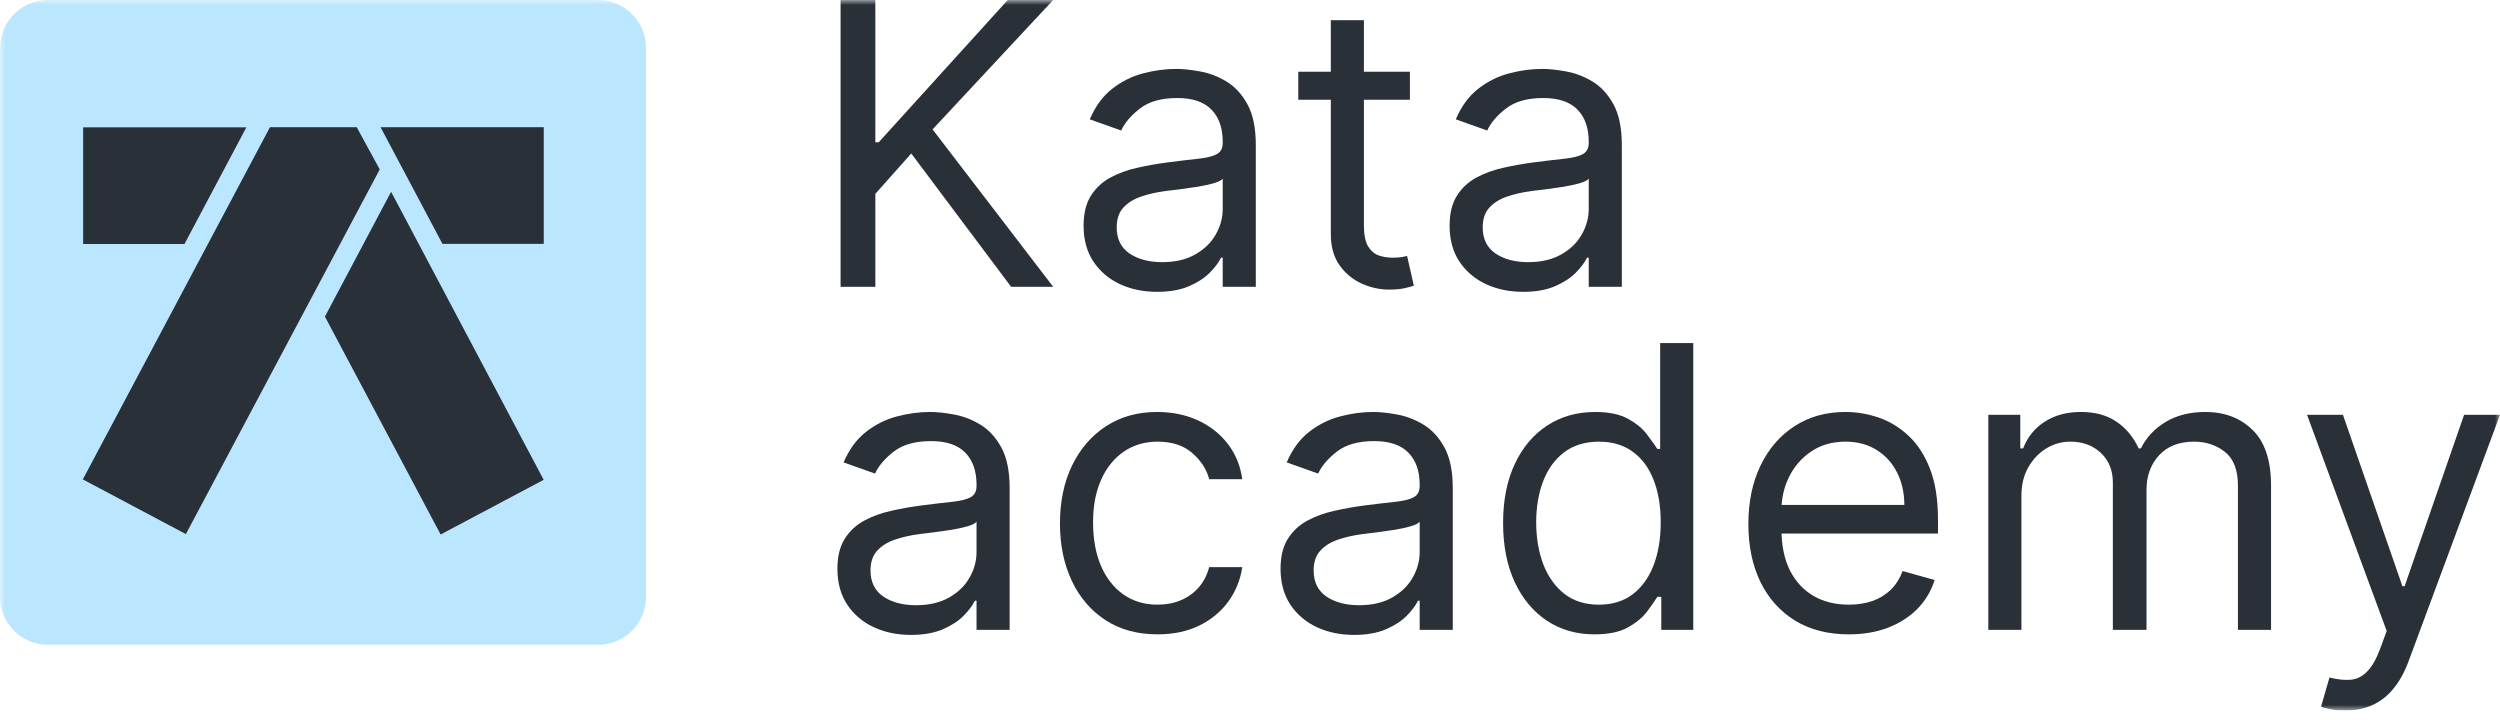
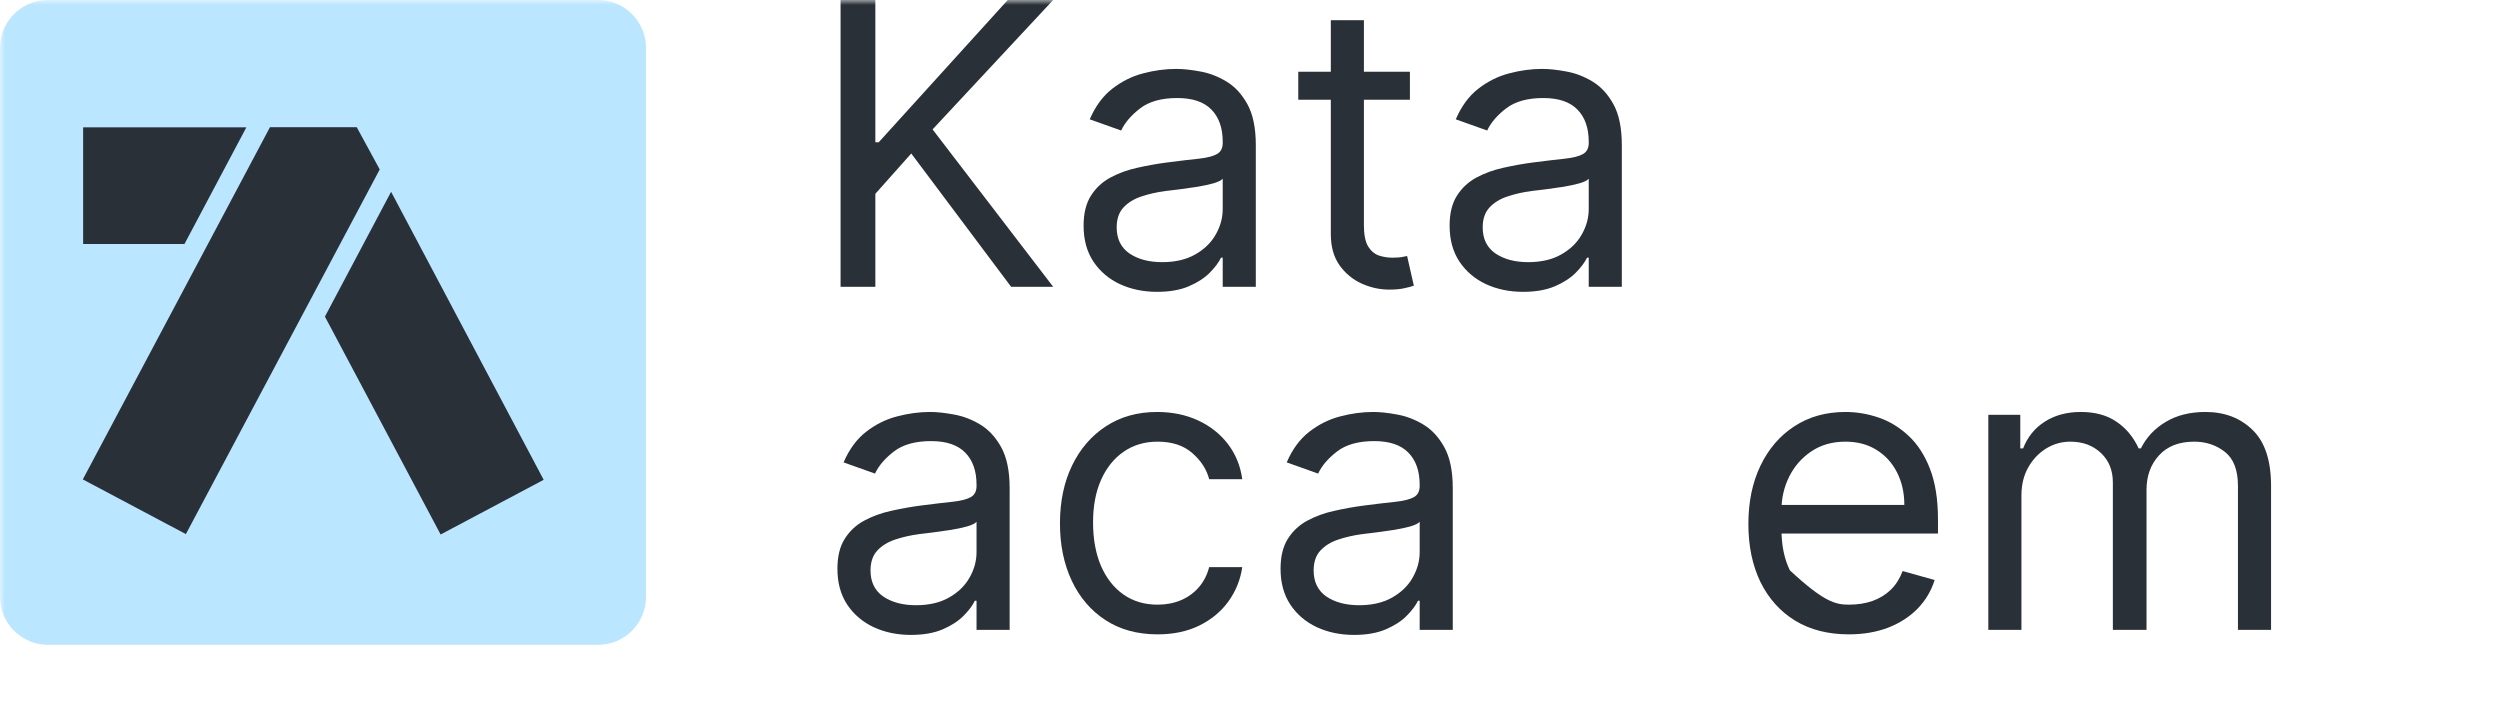
<svg xmlns="http://www.w3.org/2000/svg" width="250" height="72" viewBox="0 0 250 72" fill="none">
  <g clip-path="url(#clip0_2138_8215)">
    <mask id="mask0_2138_8215" style="mask-type:luminance" maskUnits="userSpaceOnUse" x="0" y="0" width="250" height="72">
      <path d="M250 0H0V71.053H250V0Z" fill="white" />
    </mask>
    <g mask="url(#mask0_2138_8215)">
      <path d="M59.793 0H4.81C2.153 0 0 2.149 0 4.801V59.682C0 62.334 2.153 64.483 4.81 64.483H59.793C62.449 64.483 64.602 62.334 64.602 59.682V4.801C64.602 2.149 62.449 0 59.793 0Z" fill="#BAE6FF" />
      <path d="M91.091 63.491C89.726 63.491 88.487 63.234 87.375 62.721C86.262 62.198 85.379 61.446 84.724 60.466C84.069 59.476 83.742 58.282 83.742 56.881C83.742 55.649 83.985 54.65 84.472 53.884C84.957 53.11 85.607 52.503 86.421 52.064C87.234 51.625 88.132 51.298 89.114 51.084C90.104 50.86 91.1 50.682 92.1 50.552C93.41 50.384 94.471 50.258 95.284 50.174C96.107 50.08 96.705 49.926 97.079 49.712C97.463 49.497 97.654 49.123 97.654 48.591V48.479C97.654 47.097 97.276 46.024 96.519 45.258C95.77 44.493 94.634 44.11 93.111 44.11C91.53 44.11 90.291 44.455 89.394 45.146C88.496 45.837 87.865 46.575 87.501 47.359L84.359 46.239C84.92 44.932 85.668 43.914 86.603 43.186C87.547 42.448 88.576 41.935 89.689 41.645C90.811 41.347 91.913 41.197 92.998 41.197C93.69 41.197 94.485 41.281 95.382 41.449C96.289 41.608 97.163 41.94 98.005 42.444C98.856 42.948 99.561 43.709 100.123 44.726C100.683 45.744 100.964 47.107 100.964 48.815V62.987H97.654V60.074H97.486C97.261 60.541 96.888 61.04 96.364 61.572C95.84 62.105 95.144 62.557 94.275 62.931C93.405 63.304 92.344 63.491 91.091 63.491ZM91.596 60.522C92.905 60.522 94.008 60.265 94.906 59.752C95.813 59.239 96.495 58.576 96.953 57.763C97.421 56.951 97.654 56.097 97.654 55.201V52.176C97.514 52.344 97.205 52.498 96.728 52.638C96.261 52.769 95.719 52.886 95.102 52.988C94.494 53.082 93.9 53.166 93.321 53.24C92.75 53.306 92.288 53.362 91.932 53.409C91.072 53.521 90.268 53.703 89.52 53.954C88.782 54.197 88.183 54.566 87.725 55.061C87.276 55.546 87.052 56.209 87.052 57.049C87.052 58.198 87.477 59.066 88.328 59.654C89.189 60.233 90.278 60.522 91.596 60.522Z" fill="#293037" />
      <path d="M115.757 63.435C113.737 63.435 111.998 62.959 110.54 62.006C109.081 61.054 107.96 59.742 107.174 58.071C106.388 56.401 105.996 54.492 105.996 52.344C105.996 50.16 106.398 48.232 107.202 46.561C108.016 44.88 109.146 43.569 110.596 42.626C112.054 41.673 113.756 41.197 115.701 41.197C117.215 41.197 118.581 41.477 119.796 42.038C121.011 42.598 122.007 43.382 122.783 44.39C123.559 45.398 124.04 46.575 124.227 47.919H120.918C120.665 46.939 120.104 46.071 119.235 45.314C118.375 44.549 117.215 44.166 115.757 44.166C114.467 44.166 113.335 44.502 112.363 45.174C111.4 45.837 110.647 46.775 110.105 47.989C109.572 49.193 109.306 50.608 109.306 52.232C109.306 53.894 109.568 55.341 110.091 56.574C110.624 57.806 111.372 58.763 112.335 59.444C113.308 60.126 114.448 60.466 115.757 60.466C116.617 60.466 117.397 60.317 118.099 60.018C118.8 59.719 119.394 59.29 119.88 58.73C120.366 58.169 120.712 57.497 120.918 56.713H124.227C124.04 57.983 123.577 59.126 122.839 60.144C122.11 61.152 121.142 61.955 119.936 62.553C118.739 63.141 117.346 63.435 115.757 63.435Z" fill="#293037" />
      <path d="M135.403 63.491C134.038 63.491 132.8 63.234 131.687 62.721C130.574 62.198 129.691 61.446 129.036 60.466C128.382 59.476 128.055 58.282 128.055 56.881C128.055 55.649 128.298 54.65 128.784 53.884C129.27 53.11 129.92 52.503 130.734 52.064C131.547 51.625 132.444 51.298 133.427 51.084C134.417 50.86 135.414 50.682 136.414 50.552C137.723 50.384 138.783 50.258 139.596 50.174C140.42 50.08 141.017 49.926 141.392 49.712C141.775 49.497 141.967 49.123 141.967 48.591V48.479C141.967 47.097 141.588 46.024 140.831 45.258C140.083 44.493 138.948 44.11 137.423 44.11C135.844 44.11 134.604 44.455 133.707 45.146C132.81 45.837 132.178 46.575 131.813 47.359L128.672 46.239C129.233 44.932 129.981 43.914 130.916 43.186C131.861 42.448 132.889 41.935 134.002 41.645C135.123 41.347 136.227 41.197 137.311 41.197C138.003 41.197 138.798 41.281 139.695 41.449C140.602 41.608 141.475 41.94 142.317 42.444C143.169 42.948 143.874 43.709 144.435 44.726C144.996 45.744 145.277 47.107 145.277 48.815V62.987H141.967V60.074H141.799C141.574 60.541 141.2 61.04 140.677 61.572C140.153 62.105 139.457 62.557 138.587 62.931C137.717 63.304 136.657 63.491 135.403 63.491ZM135.908 60.522C137.217 60.522 138.321 60.265 139.217 59.752C140.125 59.239 140.807 58.576 141.266 57.763C141.733 56.951 141.967 56.097 141.967 55.201V52.176C141.827 52.344 141.519 52.498 141.041 52.638C140.574 52.769 140.032 52.886 139.415 52.988C138.807 53.082 138.212 53.166 137.633 53.24C137.063 53.306 136.6 53.362 136.245 53.409C135.385 53.521 134.581 53.703 133.833 53.954C133.094 54.197 132.495 54.566 132.037 55.061C131.588 55.546 131.365 56.209 131.365 57.049C131.365 58.198 131.79 59.066 132.641 59.654C133.5 60.233 134.59 60.522 135.908 60.522Z" fill="#293037" />
-       <path d="M159.453 63.436C157.657 63.436 156.073 62.983 154.699 62.078C153.324 61.162 152.249 59.874 151.473 58.212C150.697 56.541 150.309 54.567 150.309 52.289C150.309 50.03 150.697 48.069 151.473 46.408C152.249 44.746 153.33 43.462 154.713 42.557C156.097 41.651 157.695 41.198 159.509 41.198C160.911 41.198 162.019 41.432 162.832 41.899C163.656 42.356 164.282 42.879 164.713 43.467C165.152 44.046 165.493 44.522 165.735 44.895H166.016V34.309H169.326V62.988H166.128V59.683H165.735C165.493 60.075 165.147 60.57 164.698 61.167C164.249 61.756 163.609 62.283 162.777 62.75C161.944 63.207 160.836 63.436 159.453 63.436ZM159.902 60.467C161.23 60.467 162.351 60.122 163.268 59.431C164.184 58.731 164.881 57.764 165.357 56.532C165.834 55.29 166.072 53.858 166.072 52.233C166.072 50.627 165.839 49.222 165.37 48.018C164.903 46.804 164.213 45.861 163.295 45.189C162.38 44.508 161.248 44.167 159.902 44.167C158.499 44.167 157.331 44.526 156.395 45.245C155.47 45.955 154.773 46.921 154.306 48.144C153.848 49.358 153.619 50.721 153.619 52.233C153.619 53.764 153.853 55.155 154.32 56.406C154.797 57.648 155.498 58.637 156.424 59.375C157.359 60.103 158.518 60.467 159.902 60.467Z" fill="#293037" />
-       <path d="M184.879 63.435C182.804 63.435 181.013 62.977 179.508 62.062C178.012 61.139 176.856 59.85 176.043 58.198C175.239 56.536 174.838 54.603 174.838 52.4C174.838 50.197 175.239 48.255 176.043 46.575C176.856 44.885 177.988 43.569 179.438 42.626C180.896 41.673 182.597 41.197 184.542 41.197C185.664 41.197 186.772 41.384 187.866 41.757C188.96 42.131 189.955 42.738 190.854 43.578C191.751 44.409 192.466 45.51 192.998 46.883C193.531 48.255 193.798 49.945 193.798 51.952V53.352H177.193V50.496H190.433C190.433 49.282 190.189 48.199 189.704 47.247C189.226 46.295 188.544 45.543 187.656 44.992C186.776 44.441 185.739 44.166 184.542 44.166C183.223 44.166 182.084 44.493 181.121 45.146C180.167 45.79 179.433 46.631 178.918 47.667C178.405 48.703 178.147 49.814 178.147 51V52.904C178.147 54.529 178.427 55.906 178.989 57.035C179.559 58.156 180.35 59.01 181.359 59.598C182.369 60.177 183.542 60.466 184.879 60.466C185.748 60.466 186.534 60.345 187.235 60.102C187.946 59.85 188.558 59.476 189.072 58.982C189.587 58.478 189.984 57.852 190.264 57.105L193.462 58.001C193.125 59.084 192.56 60.037 191.766 60.858C190.971 61.67 189.988 62.305 188.819 62.763C187.651 63.211 186.338 63.435 184.879 63.435Z" fill="#293037" />
+       <path d="M184.879 63.435C182.804 63.435 181.013 62.977 179.508 62.062C178.012 61.139 176.856 59.85 176.043 58.198C175.239 56.536 174.838 54.603 174.838 52.4C174.838 50.197 175.239 48.255 176.043 46.575C176.856 44.885 177.988 43.569 179.438 42.626C180.896 41.673 182.597 41.197 184.542 41.197C185.664 41.197 186.772 41.384 187.866 41.757C188.96 42.131 189.955 42.738 190.854 43.578C191.751 44.409 192.466 45.51 192.998 46.883C193.531 48.255 193.798 49.945 193.798 51.952V53.352H177.193V50.496H190.433C190.433 49.282 190.189 48.199 189.704 47.247C189.226 46.295 188.544 45.543 187.656 44.992C186.776 44.441 185.739 44.166 184.542 44.166C183.223 44.166 182.084 44.493 181.121 45.146C180.167 45.79 179.433 46.631 178.918 47.667C178.405 48.703 178.147 49.814 178.147 51V52.904C178.147 54.529 178.427 55.906 178.989 57.035C182.369 60.177 183.542 60.466 184.879 60.466C185.748 60.466 186.534 60.345 187.235 60.102C187.946 59.85 188.558 59.476 189.072 58.982C189.587 58.478 189.984 57.852 190.264 57.105L193.462 58.001C193.125 59.084 192.56 60.037 191.766 60.858C190.971 61.67 189.988 62.305 188.819 62.763C187.651 63.211 186.338 63.435 184.879 63.435Z" fill="#293037" />
      <path d="M198.832 62.987V41.477H202.029V44.838H202.311C202.76 43.69 203.483 42.798 204.483 42.164C205.485 41.519 206.686 41.197 208.089 41.197C209.51 41.197 210.693 41.519 211.636 42.164C212.59 42.798 213.333 43.69 213.866 44.838H214.09C214.643 43.727 215.47 42.845 216.573 42.191C217.675 41.529 218.999 41.197 220.541 41.197C222.468 41.197 224.043 41.8 225.268 43.004C226.493 44.199 227.106 46.061 227.106 48.591V62.987H223.795V48.591C223.795 47.004 223.361 45.87 222.491 45.188C221.621 44.507 220.598 44.166 219.42 44.166C217.906 44.166 216.732 44.623 215.899 45.538C215.068 46.444 214.652 47.592 214.652 48.983V62.987H211.286V48.255C211.286 47.032 210.889 46.047 210.094 45.3C209.299 44.544 208.275 44.166 207.023 44.166C206.162 44.166 205.358 44.395 204.61 44.852C203.871 45.31 203.273 45.944 202.815 46.757C202.366 47.56 202.143 48.488 202.143 49.543V62.987H198.832Z" fill="#293037" />
-       <path d="M234.518 71.054C233.957 71.054 233.456 71.008 233.018 70.914C232.578 70.83 232.274 70.746 232.106 70.662L232.947 67.749C233.75 67.955 234.461 68.029 235.078 67.973C235.695 67.918 236.243 67.642 236.719 67.147C237.206 66.662 237.649 65.873 238.052 64.78L238.669 63.1L230.703 41.478H234.294L240.24 58.619H240.464L246.41 41.478H250L240.857 66.125C240.445 67.236 239.936 68.155 239.328 68.883C238.72 69.621 238.015 70.167 237.21 70.522C236.415 70.876 235.518 71.054 234.518 71.054Z" fill="#293037" />
      <path d="M84.057 28.679V0H87.535V14.227H87.871L100.774 0H105.317L93.257 12.939L105.317 28.679H101.11L91.125 15.348L87.535 19.381V28.679H84.057Z" fill="#293037" />
      <path d="M115.708 29.184C114.343 29.184 113.104 28.928 111.991 28.414C110.879 27.891 109.995 27.14 109.341 26.159C108.686 25.17 108.359 23.975 108.359 22.575C108.359 21.342 108.603 20.343 109.088 19.578C109.575 18.803 110.225 18.196 111.038 17.757C111.851 17.319 112.749 16.992 113.73 16.777C114.722 16.553 115.717 16.376 116.718 16.245C118.026 16.077 119.088 15.951 119.901 15.867C120.724 15.774 121.322 15.62 121.696 15.405C122.08 15.19 122.271 14.817 122.271 14.284V14.172C122.271 12.791 121.892 11.717 121.135 10.952C120.388 10.186 119.251 9.803 117.727 9.803C116.147 9.803 114.909 10.149 114.011 10.84C113.114 11.53 112.482 12.268 112.118 13.052L108.976 11.932C109.537 10.625 110.285 9.607 111.22 8.879C112.164 8.142 113.193 7.628 114.305 7.339C115.428 7.04 116.531 6.891 117.615 6.891C118.307 6.891 119.102 6.975 120 7.143C120.906 7.301 121.78 7.633 122.622 8.137C123.473 8.641 124.179 9.402 124.739 10.419C125.3 11.437 125.581 12.8 125.581 14.509V28.68H122.271V25.767H122.103C121.879 26.234 121.504 26.734 120.981 27.266C120.458 27.798 119.761 28.251 118.892 28.624C118.022 28.997 116.961 29.184 115.708 29.184ZM116.213 26.215C117.522 26.215 118.625 25.959 119.522 25.445C120.429 24.932 121.112 24.269 121.57 23.457C122.037 22.645 122.271 21.79 122.271 20.894V17.869C122.131 18.037 121.822 18.192 121.346 18.331C120.878 18.462 120.336 18.579 119.719 18.682C119.111 18.775 118.518 18.859 117.938 18.934C117.368 18.999 116.905 19.055 116.549 19.102C115.69 19.214 114.885 19.396 114.137 19.648C113.398 19.891 112.8 20.259 112.342 20.754C111.893 21.239 111.669 21.902 111.669 22.743C111.669 23.891 112.094 24.759 112.945 25.347C113.805 25.926 114.895 26.215 116.213 26.215Z" fill="#293037" />
      <path d="M140.991 7.171V9.972H129.828V7.171H140.991ZM133.082 2.018H136.391V22.519C136.391 23.452 136.527 24.152 136.798 24.619C137.078 25.077 137.434 25.385 137.864 25.544C138.303 25.693 138.766 25.768 139.252 25.768C139.618 25.768 139.916 25.749 140.149 25.712C140.384 25.665 140.57 25.627 140.711 25.6L141.384 28.568C141.16 28.652 140.847 28.736 140.444 28.82C140.043 28.914 139.532 28.96 138.916 28.96C137.981 28.96 137.065 28.76 136.166 28.358C135.278 27.957 134.54 27.345 133.951 26.524C133.372 25.702 133.082 24.666 133.082 23.415V2.018Z" fill="#293037" />
      <path d="M152.31 29.184C150.945 29.184 149.706 28.928 148.594 28.414C147.481 27.891 146.598 27.14 145.943 26.159C145.287 25.17 144.961 23.975 144.961 22.575C144.961 21.342 145.204 20.343 145.69 19.578C146.177 18.803 146.825 18.196 147.64 17.757C148.453 17.319 149.35 16.992 150.332 16.777C151.323 16.553 152.319 16.376 153.319 16.245C154.628 16.077 155.69 15.951 156.503 15.867C157.325 15.774 157.924 15.62 158.298 15.405C158.681 15.19 158.873 14.817 158.873 14.284V14.172C158.873 12.791 158.494 11.717 157.737 10.952C156.989 10.186 155.853 9.803 154.329 9.803C152.749 9.803 151.51 10.149 150.612 10.84C149.715 11.53 149.083 12.268 148.719 13.052L145.578 11.932C146.139 10.625 146.887 9.607 147.821 8.879C148.766 8.142 149.795 7.628 150.907 7.339C152.029 7.04 153.132 6.891 154.218 6.891C154.908 6.891 155.703 6.975 156.6 7.143C157.508 7.301 158.382 7.633 159.223 8.137C160.074 8.641 160.781 9.402 161.341 10.419C161.902 11.437 162.182 12.8 162.182 14.509V28.68H158.873V25.767H158.704C158.479 26.234 158.107 26.734 157.583 27.266C157.058 27.798 156.362 28.251 155.493 28.624C154.624 28.997 153.562 29.184 152.31 29.184ZM152.815 26.215C154.123 26.215 155.227 25.959 156.124 25.445C157.031 24.932 157.714 24.269 158.171 23.457C158.639 22.645 158.873 21.79 158.873 20.894V17.869C158.733 18.037 158.424 18.192 157.948 18.331C157.479 18.462 156.937 18.579 156.32 18.682C155.712 18.775 155.119 18.859 154.539 18.934C153.969 18.999 153.506 19.055 153.15 19.102C152.291 19.214 151.487 19.396 150.739 19.648C150 19.891 149.402 20.259 148.944 20.754C148.495 21.239 148.27 21.902 148.27 22.743C148.27 23.891 148.696 24.759 149.546 25.347C150.407 25.926 151.496 26.215 152.815 26.215Z" fill="#293037" />
      <path d="M8.314 12.736H24.635L18.445 24.403H8.314V12.736Z" fill="#293037" />
-       <path d="M54.375 12.717H38.055L44.245 24.384H54.375V12.717Z" fill="#293037" />
      <path d="M18.096 29.477L26.999 12.717H35.672L37.973 16.945L18.587 53.409L8.283 47.941L18.096 29.477Z" fill="#293037" />
      <path d="M54.367 47.981L39.11 19.18L32.492 31.66L44.063 53.449L54.367 47.981Z" fill="#293037" />
    </g>
  </g>
  <defs>
    <clipPath id="clip0_2138_8215">
      <rect width="250" height="71.053" fill="white" />
    </clipPath>
  </defs>
</svg>